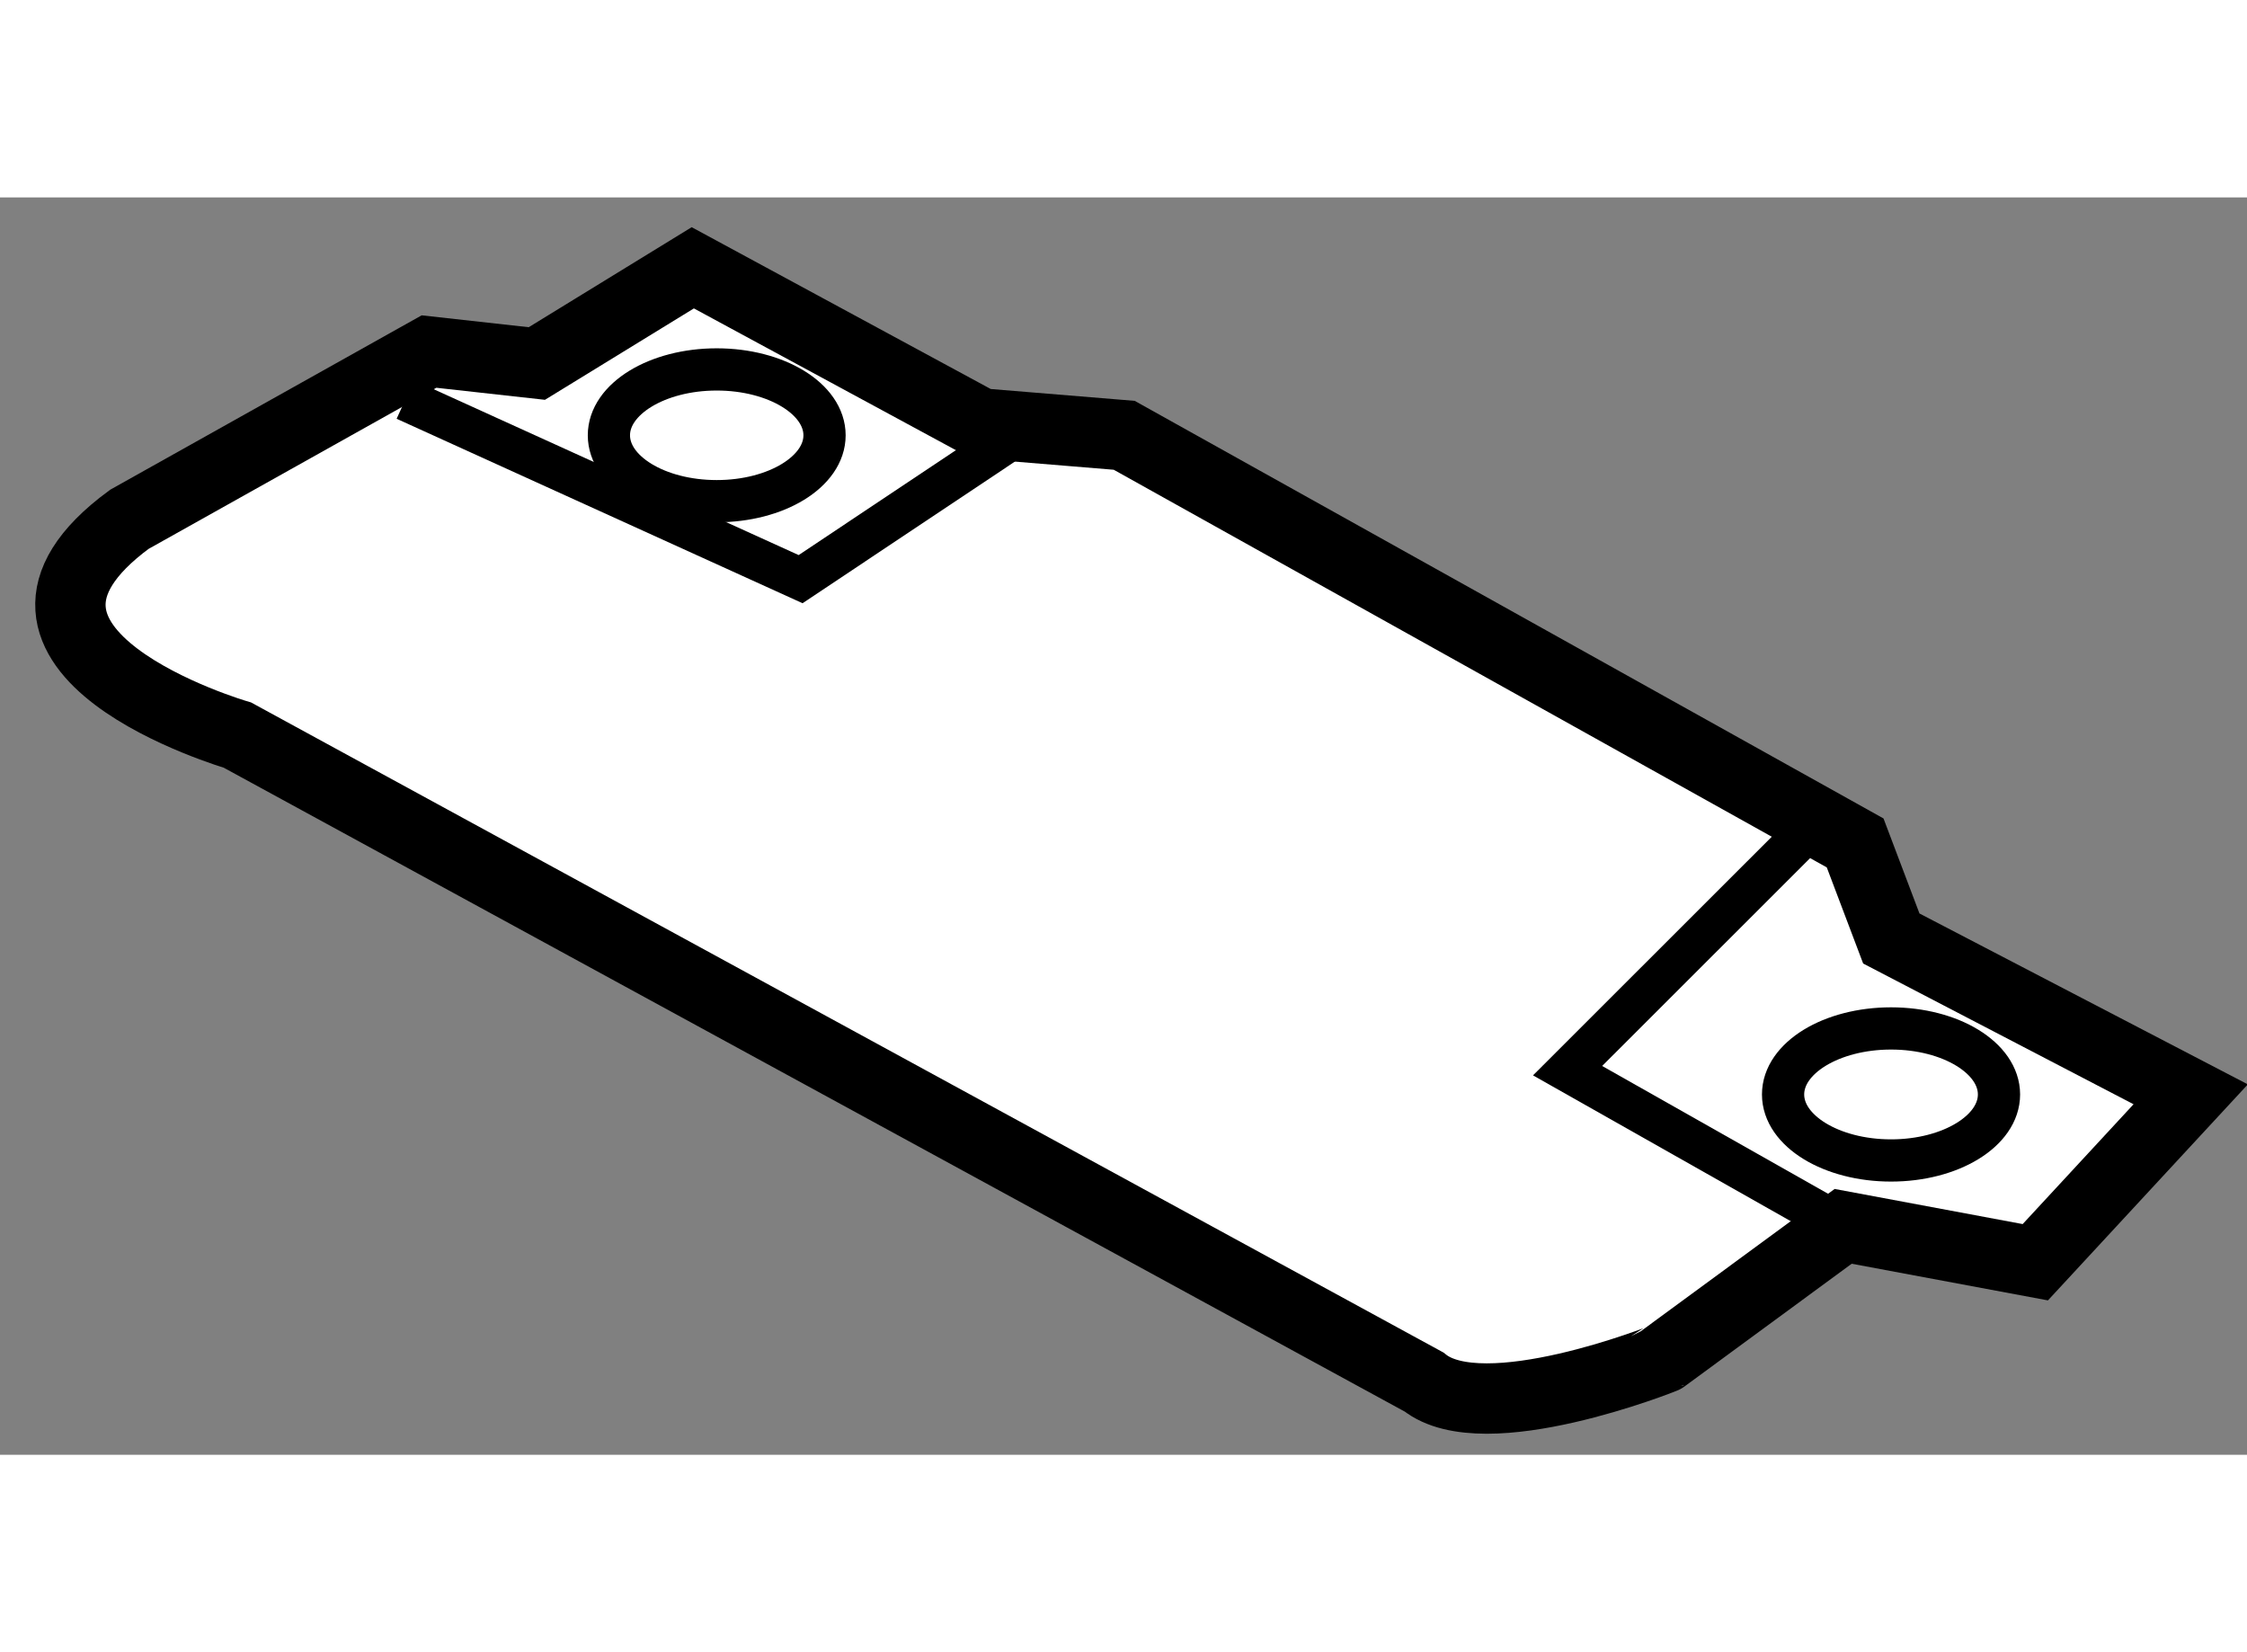
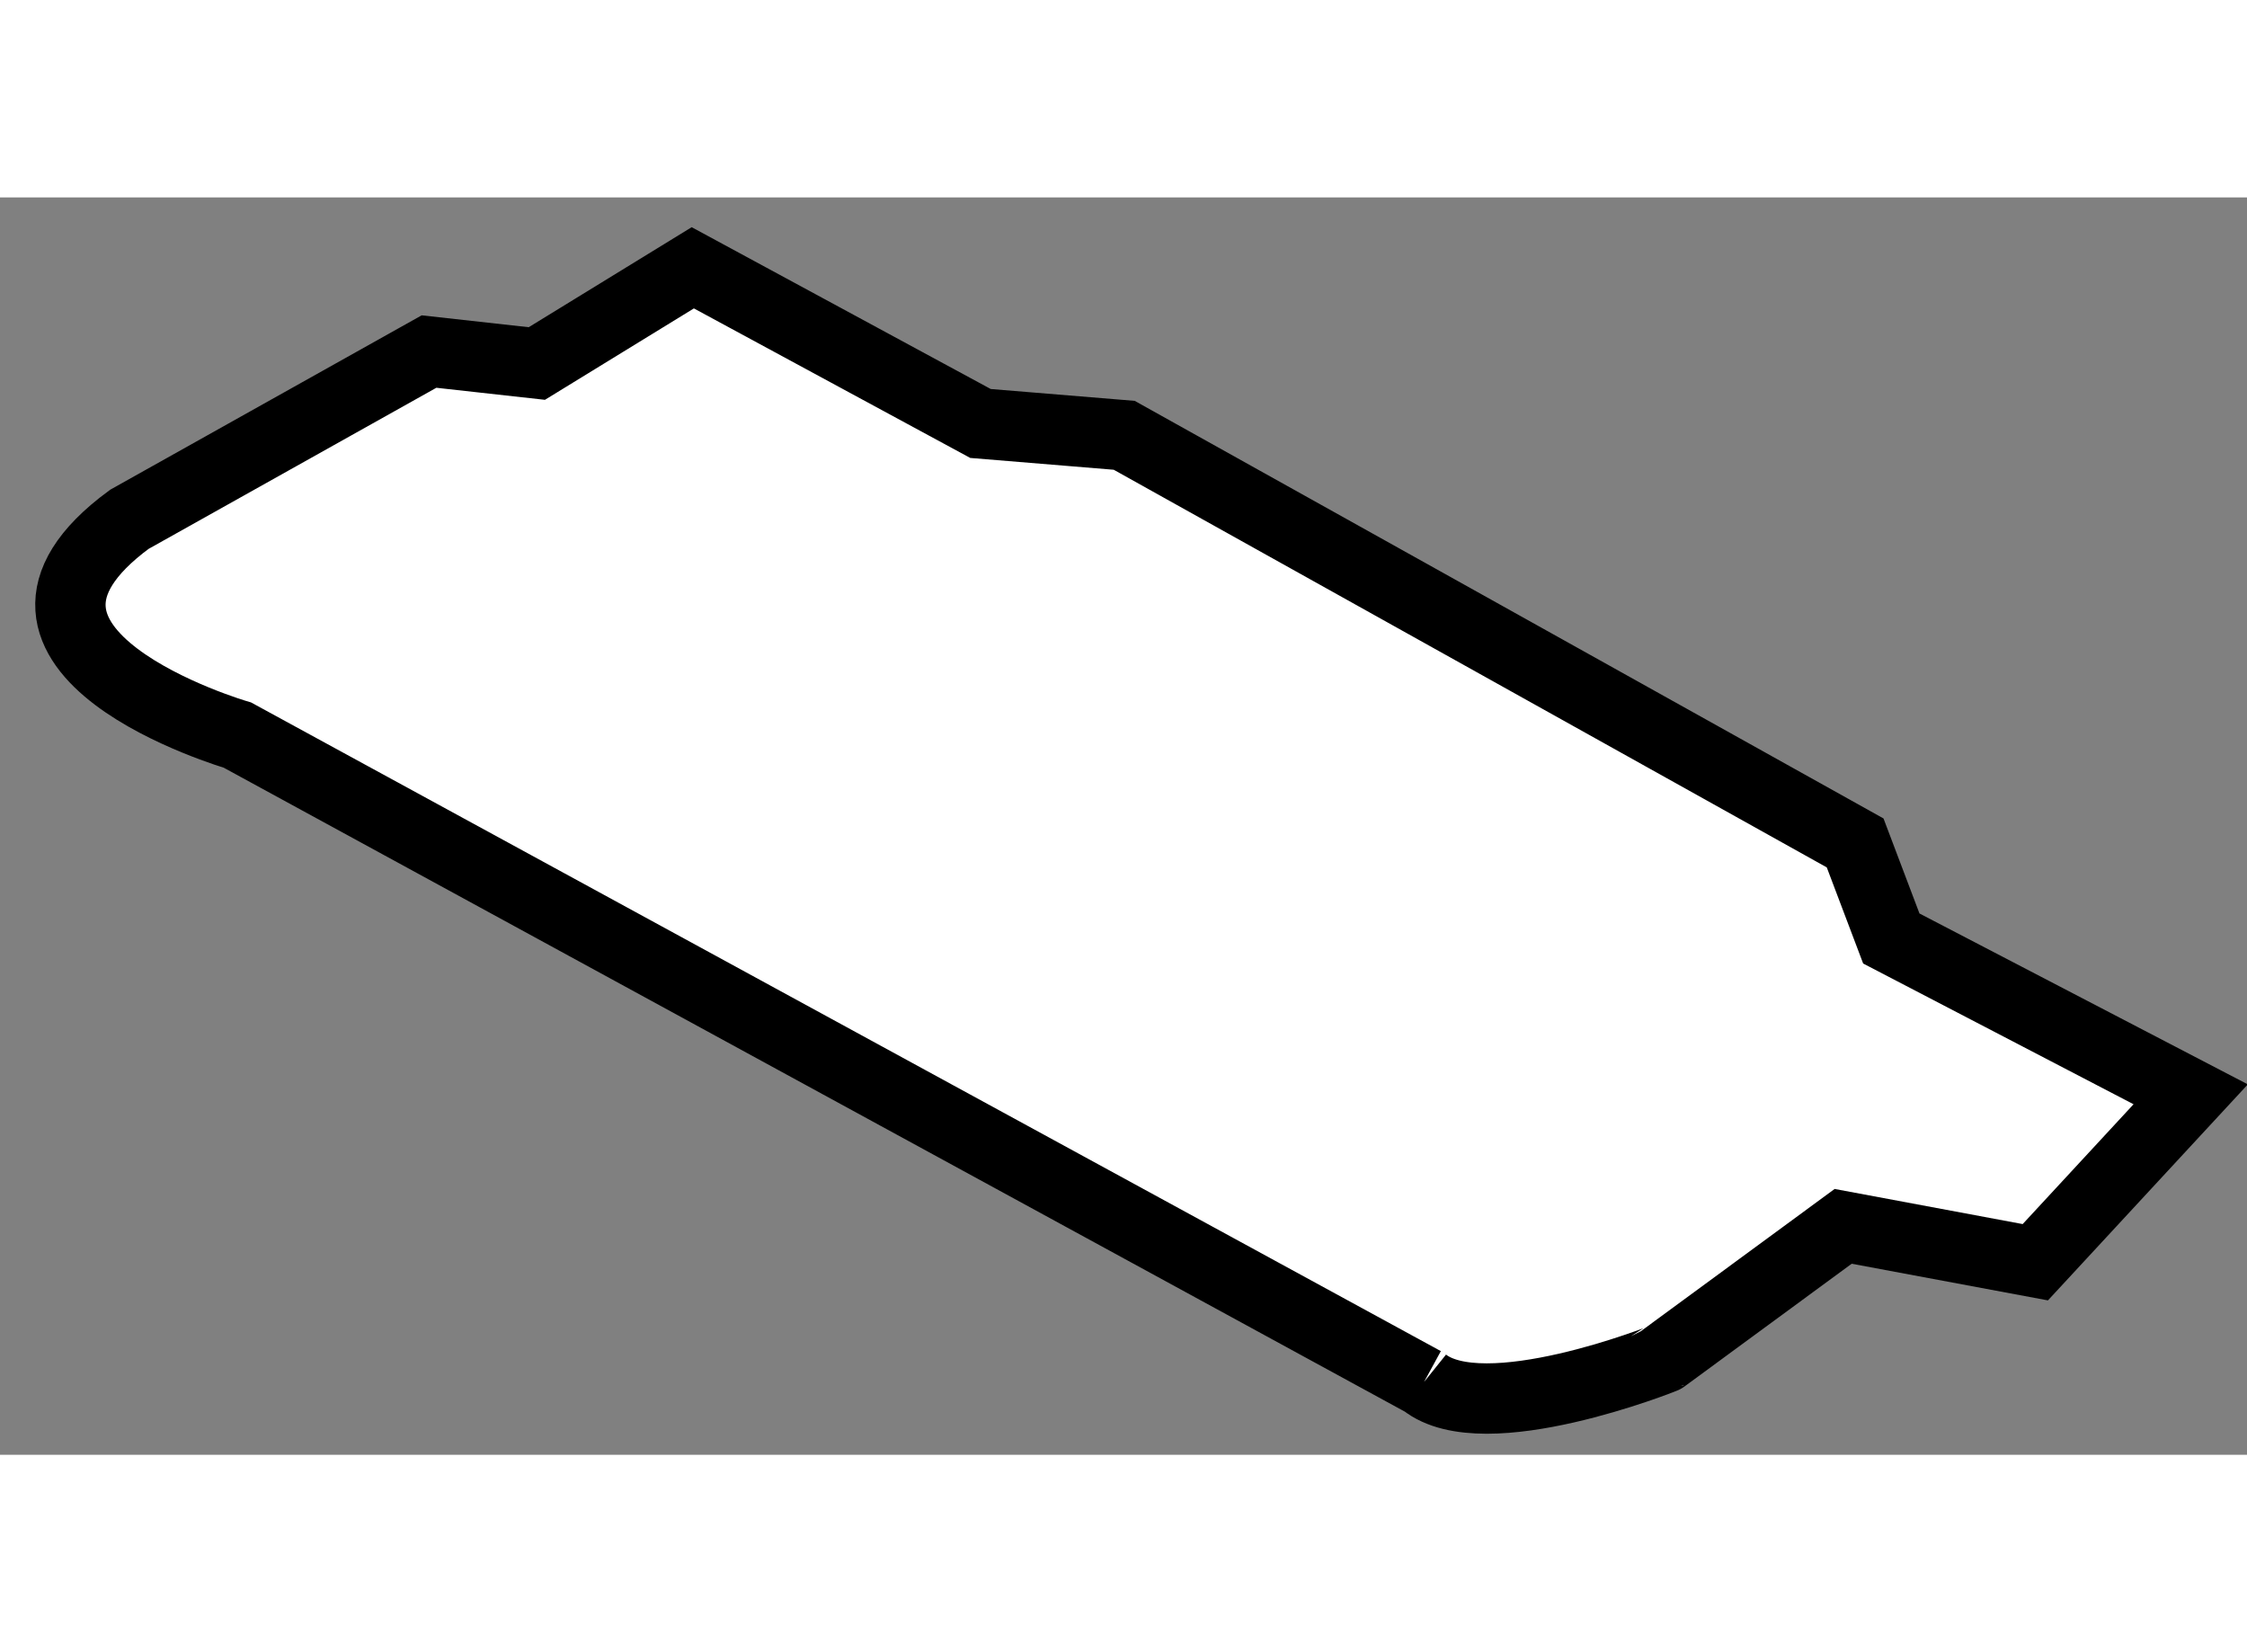
<svg xmlns="http://www.w3.org/2000/svg" version="1.1" x="0px" y="0px" width="244.8px" height="180px" viewBox="124.513 60.435 15.964 8.933" enable-background="new 0 0 244.8 180" xml:space="preserve">
  <rect x="124.513" y="60.435" width="15.964" height="8.933" fill="#808080" stroke="none" />
  <g>
-     <path fill="#FFFFFF" stroke="#000000" stroke-width="0.5" d="M134.63,68.851l-8.43-4.596c0,0-2.043-0.596-0.768-1.533l2.129-1.192     l0.766,0.085l1.108-0.68l2.044,1.106l1.021,0.084l5.193,2.896l0.257,0.679l2.127,1.107l-1.104,1.193l-1.365-0.255l-1.275,0.936     C136.332,68.682,135.055,69.192,134.63,68.851z" />
-     <polyline fill="none" stroke="#000000" stroke-width="0.3" points="131.733,62.125 130.201,63.147 127.393,61.871   " />
-     <polyline fill="none" stroke="#000000" stroke-width="0.3" points="137.354,64.936 135.65,66.639 137.607,67.746   " />
-     <ellipse fill="none" stroke="#000000" stroke-width="0.3" cx="129.605" cy="62.125" rx="0.766" ry="0.468" />
-     <ellipse fill="none" stroke="#000000" stroke-width="0.3" cx="137.948" cy="66.808" rx="0.767" ry="0.469" />
+     <path fill="#FFFFFF" stroke="#000000" stroke-width="0.5" d="M134.63,68.851l-8.43-4.596c0,0-2.043-0.596-0.768-1.533l2.129-1.192     l0.766,0.085l1.108-0.68l2.044,1.106l1.021,0.084l5.193,2.896l0.257,0.679l2.127,1.107l-1.104,1.193l-1.365-0.255l-1.275,0.936     C136.332,68.682,135.055,69.192,134.63,68.851" />
  </g>
</svg>